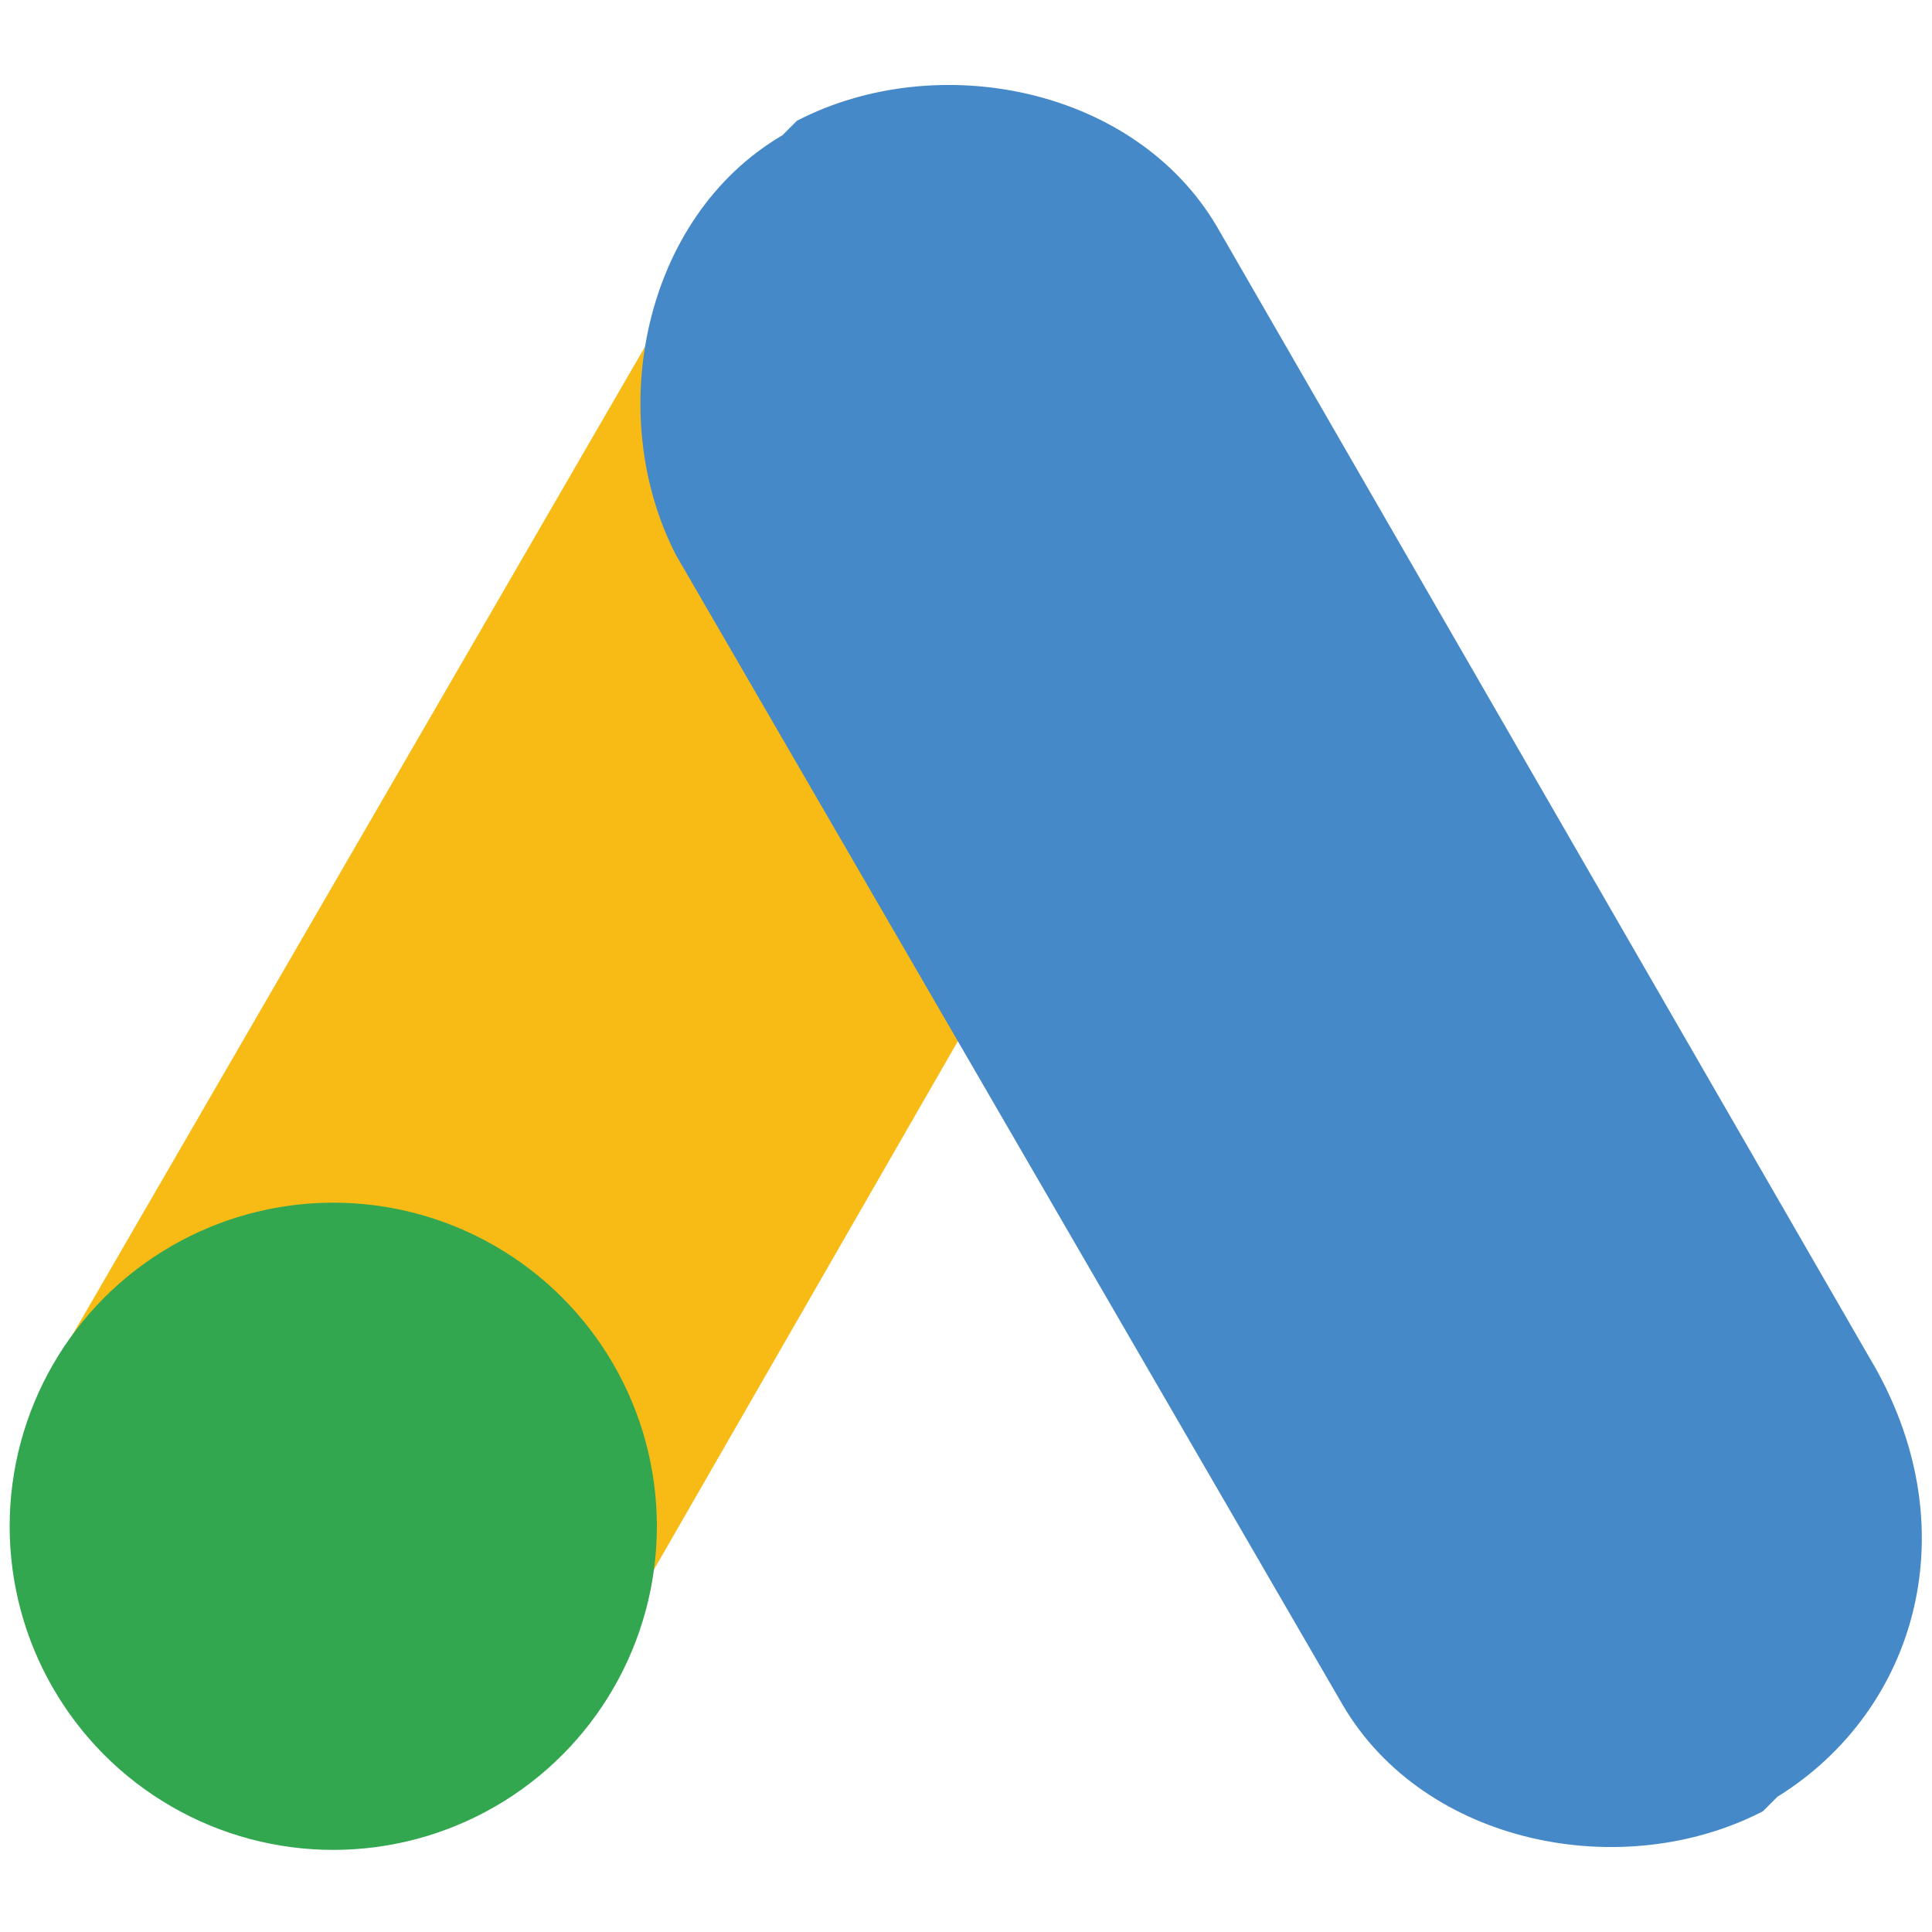
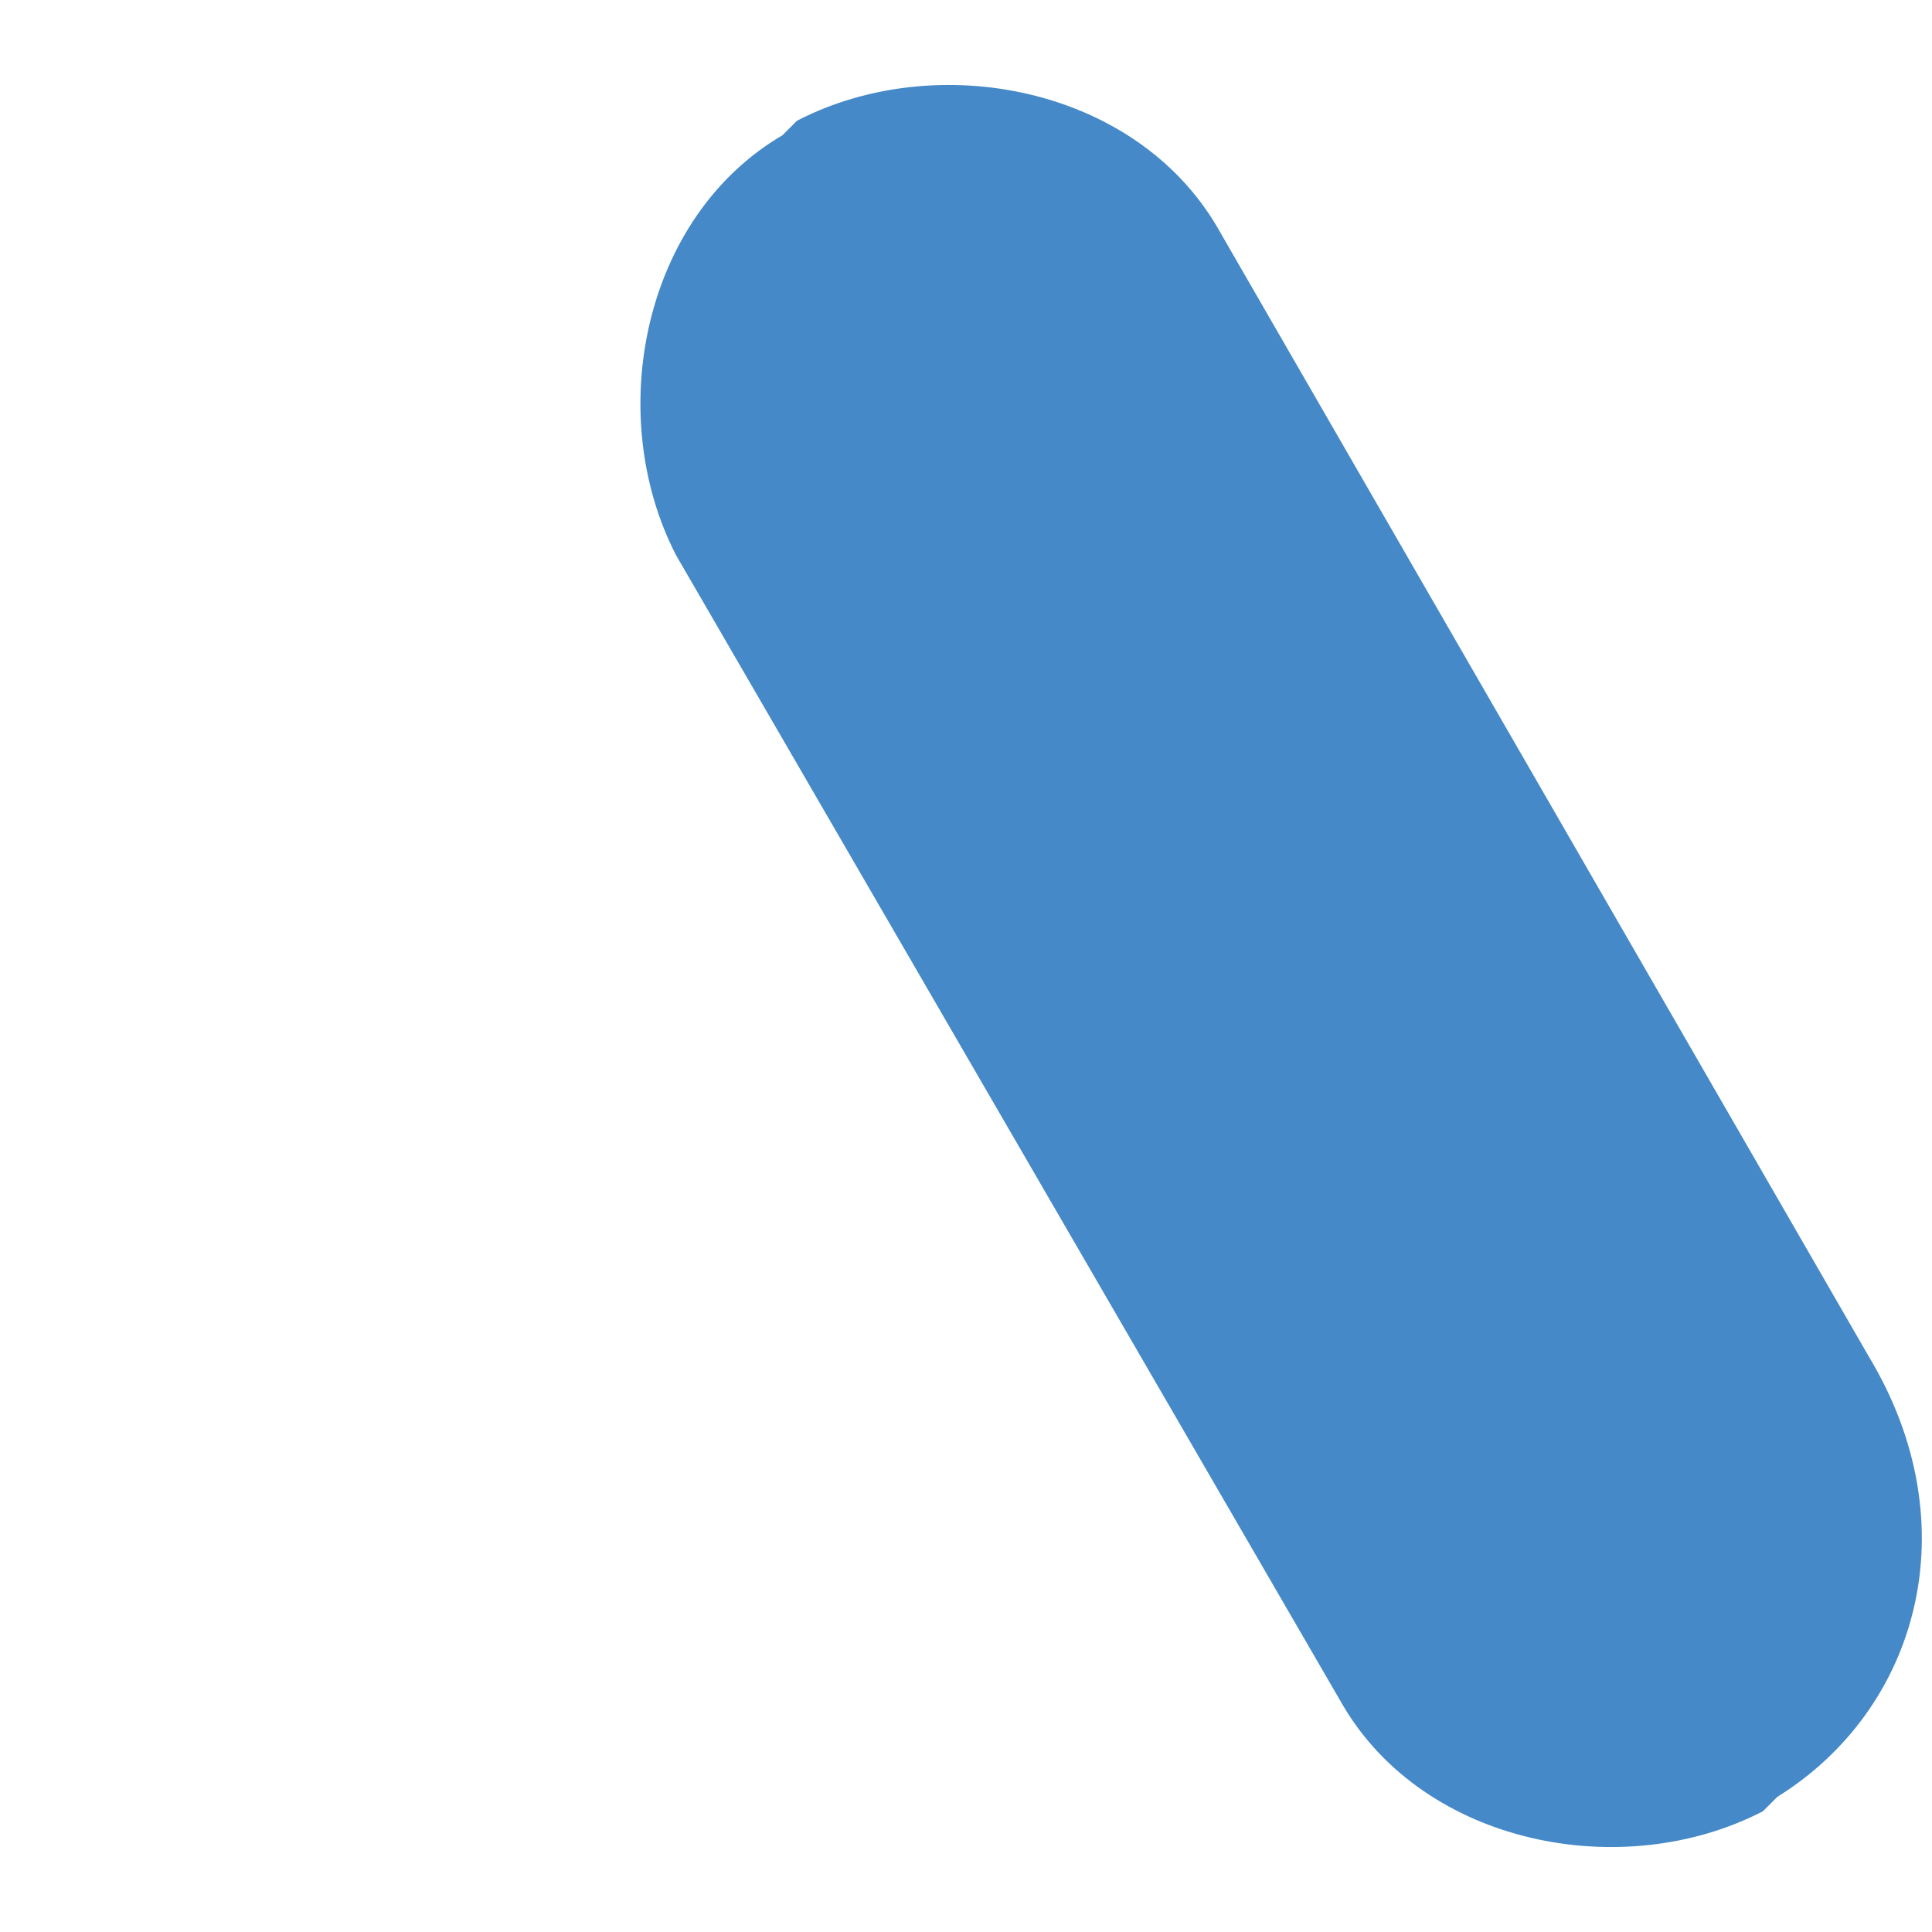
<svg xmlns="http://www.w3.org/2000/svg" id="Layer_1" x="0px" y="0px" viewBox="0 0 40 40" style="enable-background:new 0 0 40 40;" xml:space="preserve">
  <style type="text/css">	.st0{fill:#F8BB16;}	.st1{fill:#4589C8;}	.st2{fill:#32A750;}</style>
  <g>
-     <path class="st0" d="M3.4,37.2L3.4,37.2c2.9,1.5,7,0.7,8.7-2.2l13.4-23.3c1.5-2.9,0.7-7-2.2-8.7l0,0c-3.2-1.5-7.1-0.7-8.8,2.2  L1,28.5C-0.6,31.6,0.3,35.4,3.4,37.2z" />
    <path class="st1" d="M36.8,37.2l-0.3,0.3c-2.9,1.5-7,0.7-8.7-2.2L14,11.5c-1.5-2.9-0.7-7,2.2-8.7l0.3-0.3c2.9-1.5,7-0.7,8.7,2.2  l13.5,23.4C40.8,31.6,39.7,35.4,36.8,37.2z" />
-     <circle class="st2" cx="6.9" cy="31.6" r="6.7" />
  </g>
</svg>